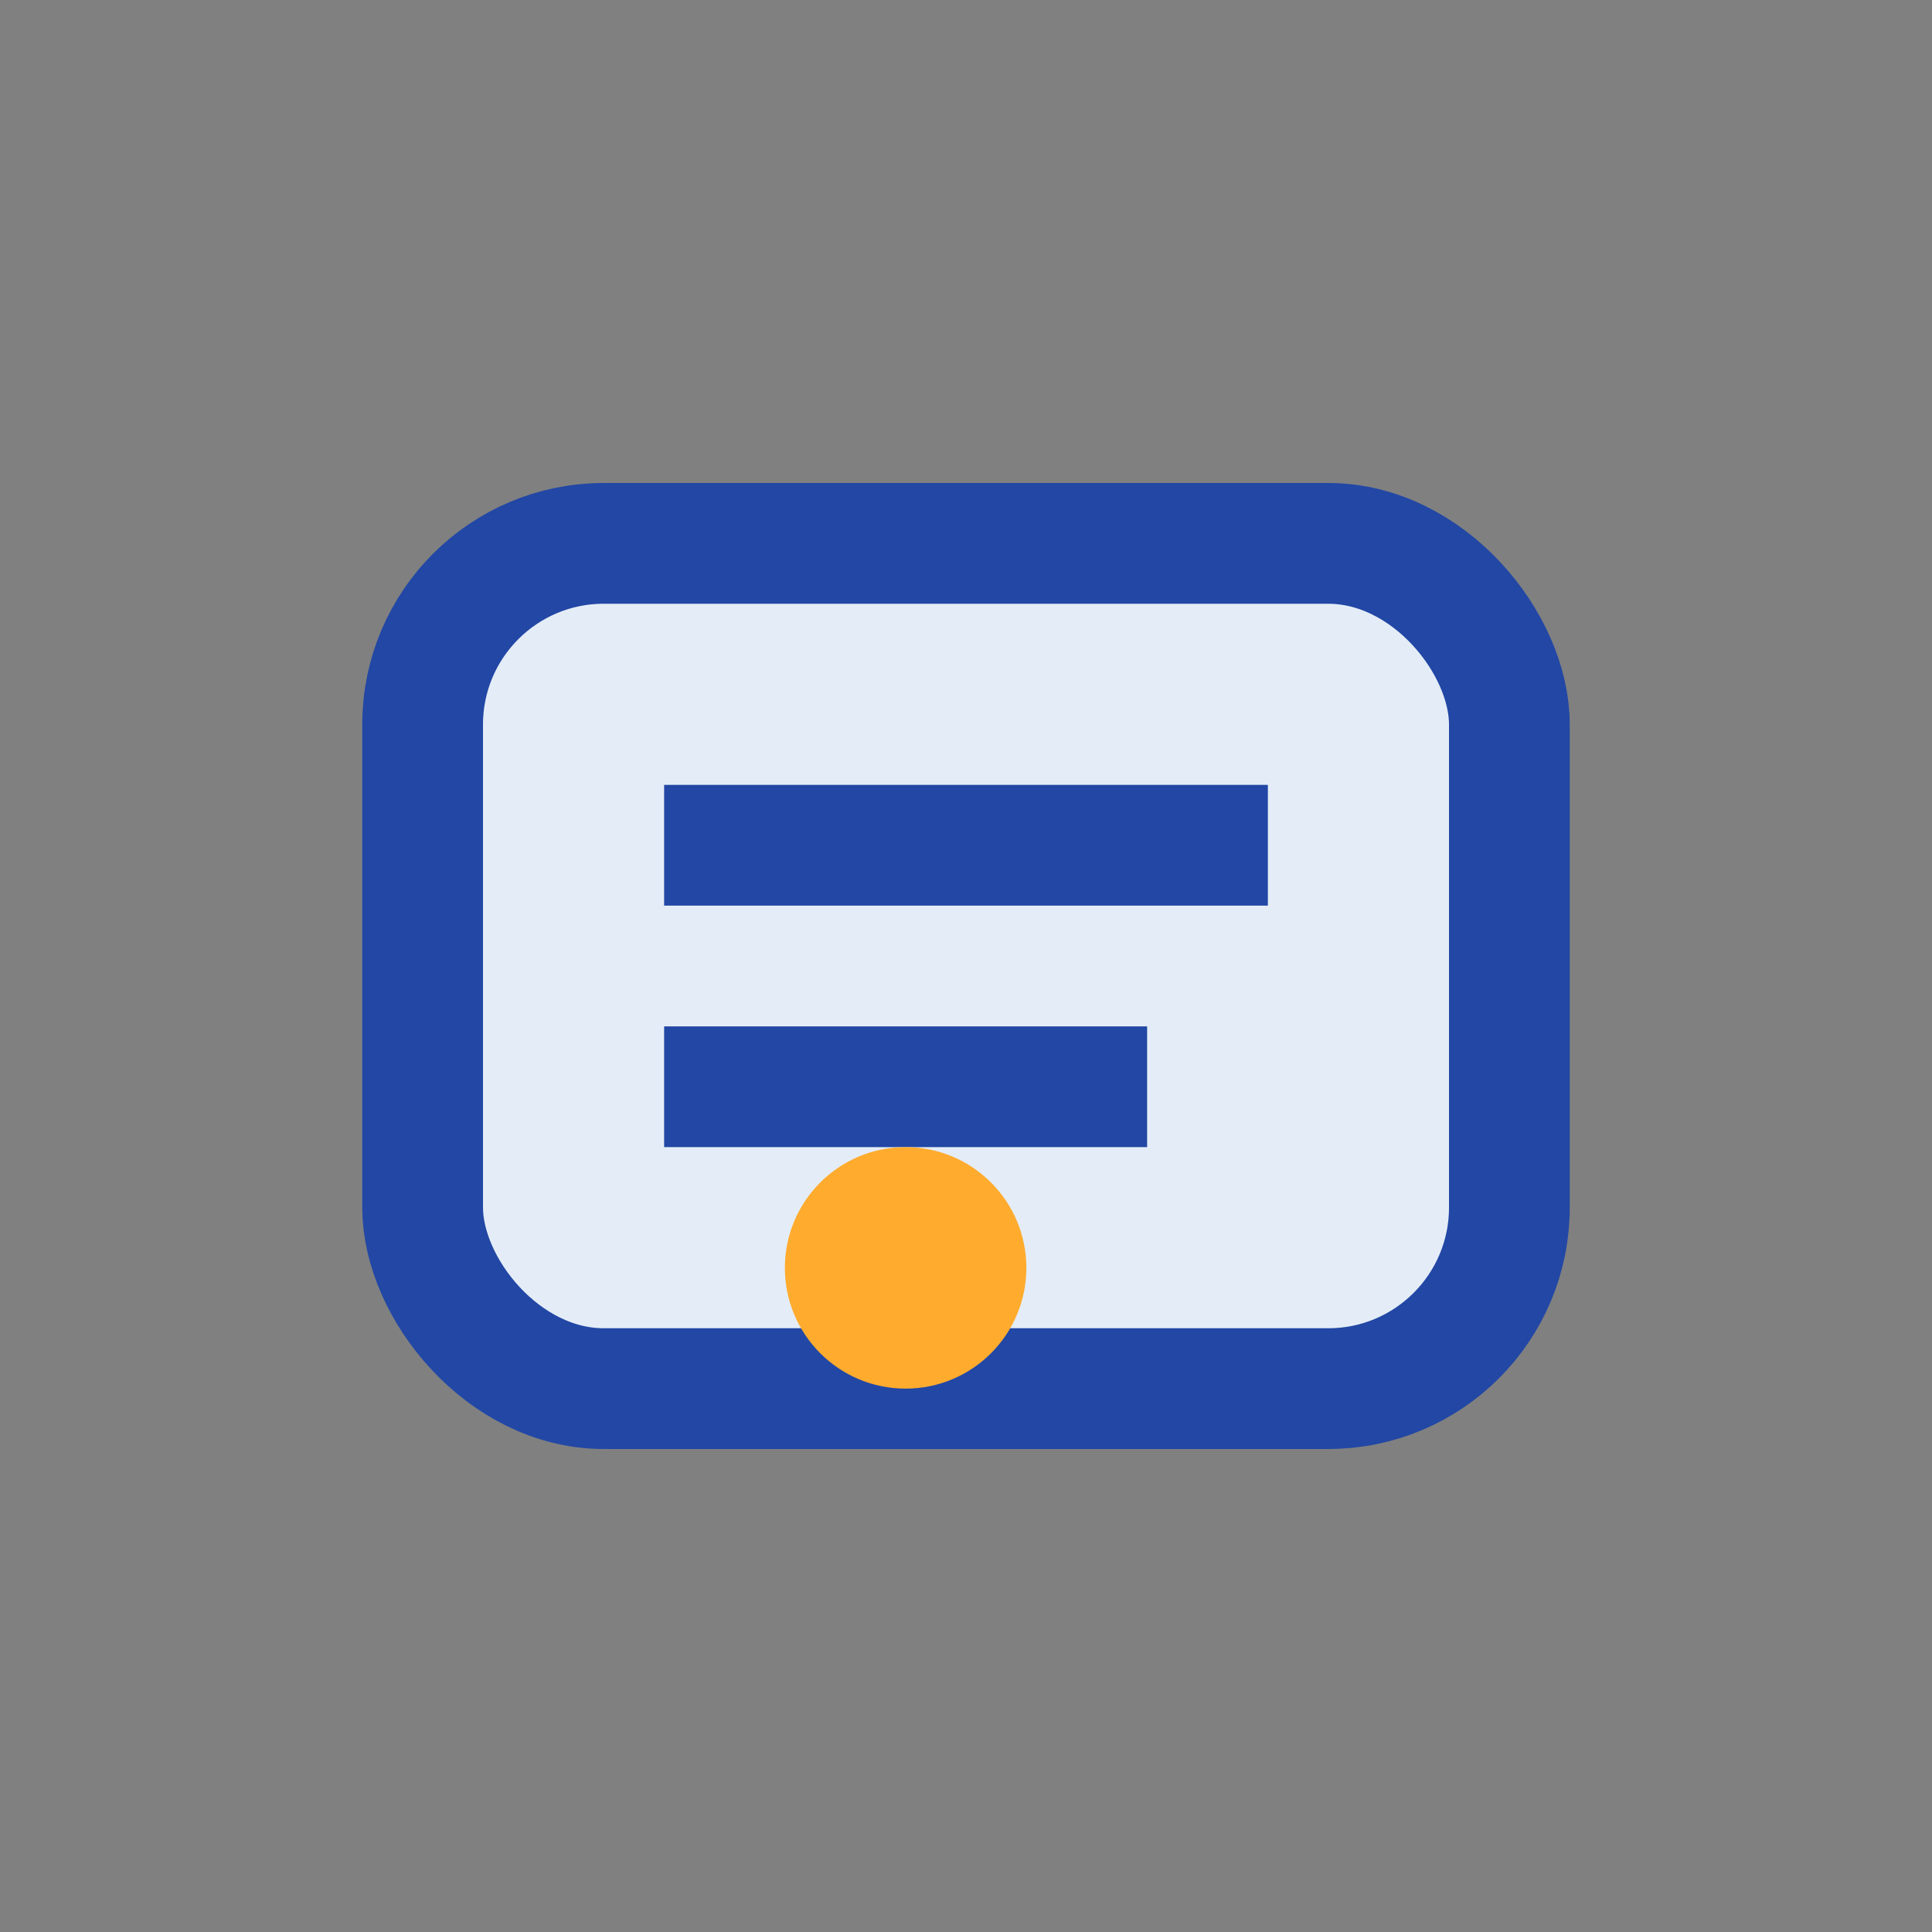
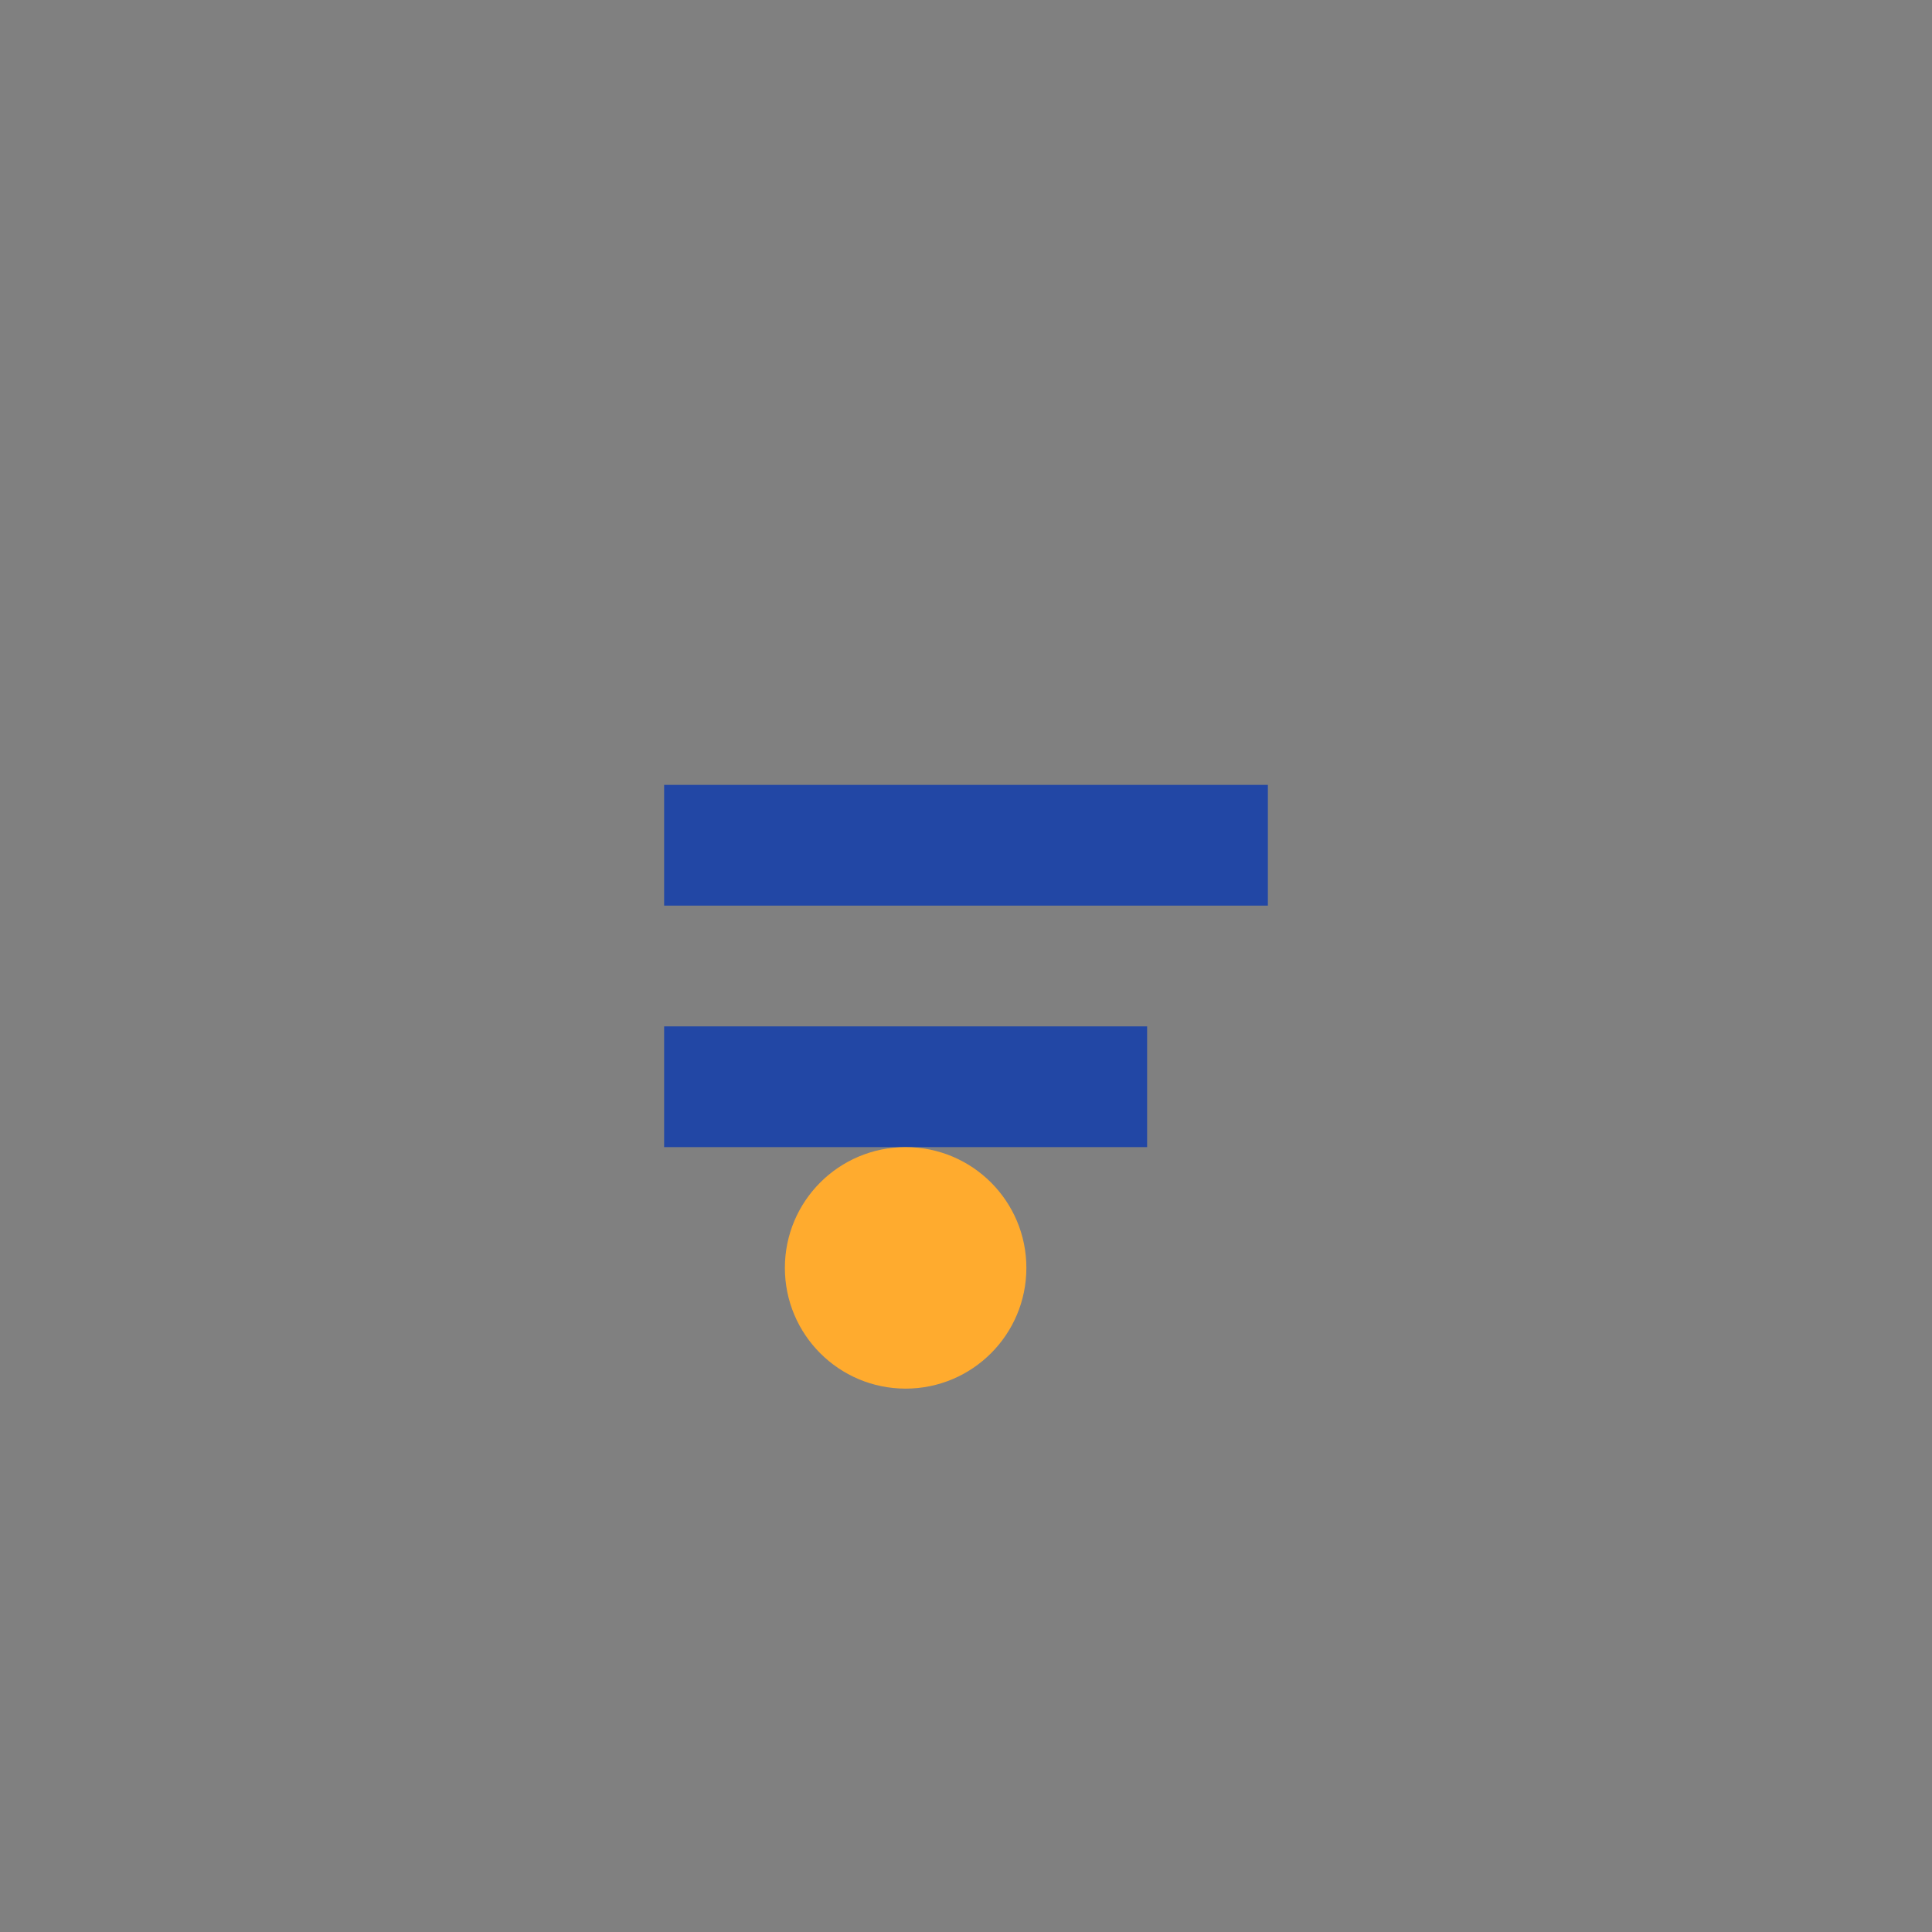
<svg xmlns="http://www.w3.org/2000/svg" width="32" height="32" viewBox="0 0 32 32">
  <rect x="0" y="0" width="32" height="32" fill="#808080" stroke="none" />
-   <rect x="7" y="9" width="18" height="14" rx="3" fill="#E4EDF7" stroke="#2247A5" stroke-width="2" />
  <path d="M11 14h10M11 18h8" stroke="#2247A5" stroke-width="2" />
  <circle cx="15" cy="21" r="2" fill="#FFAB2E" />
</svg>